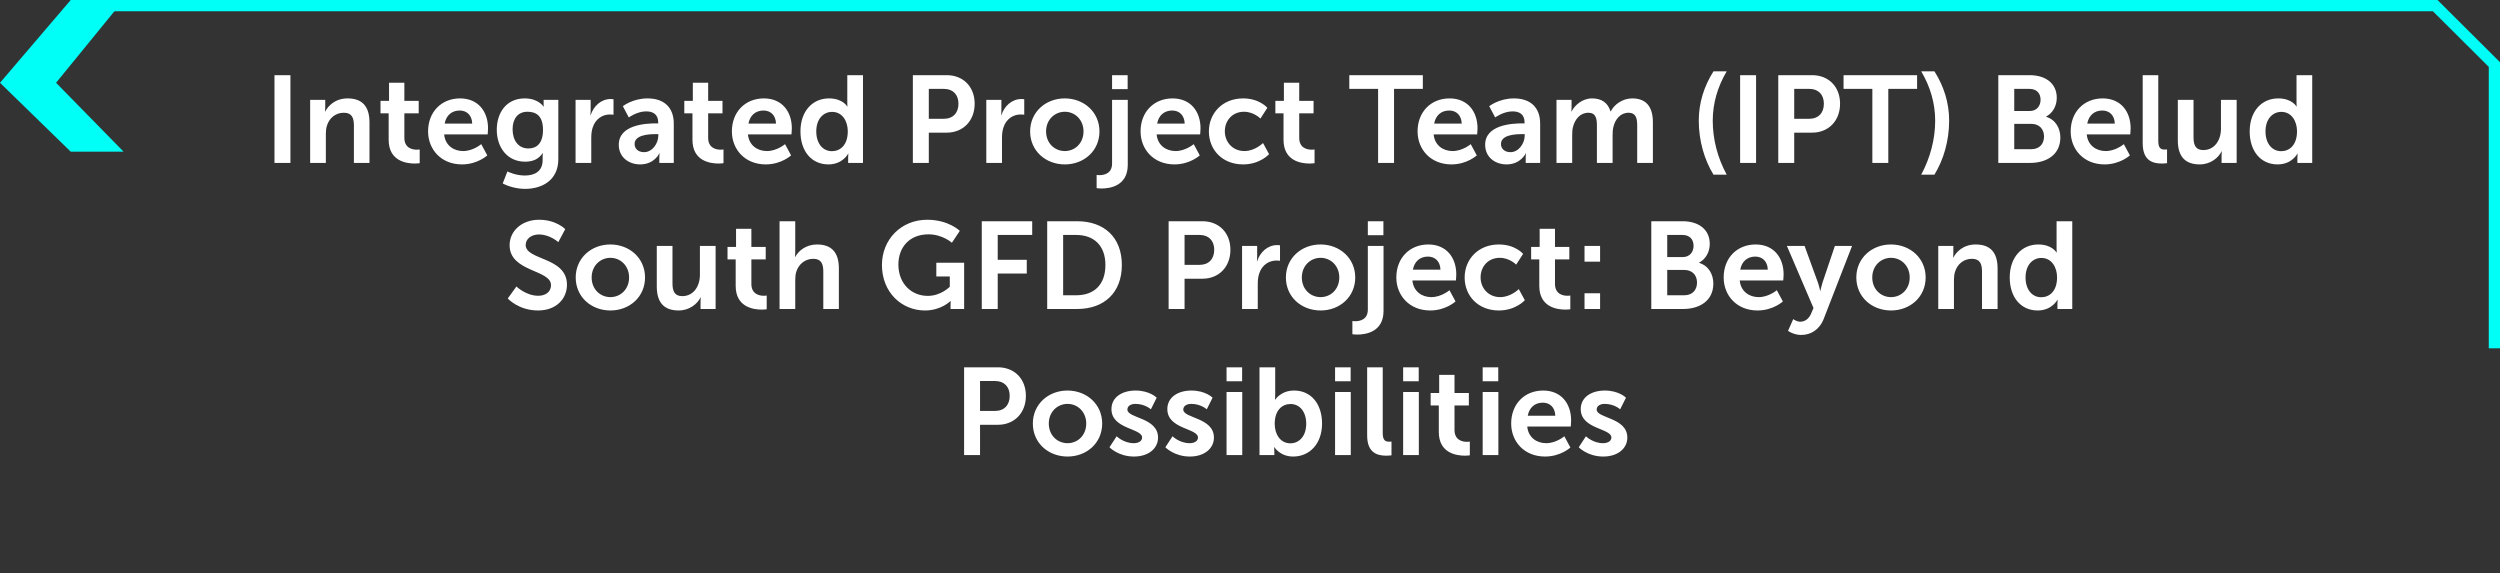
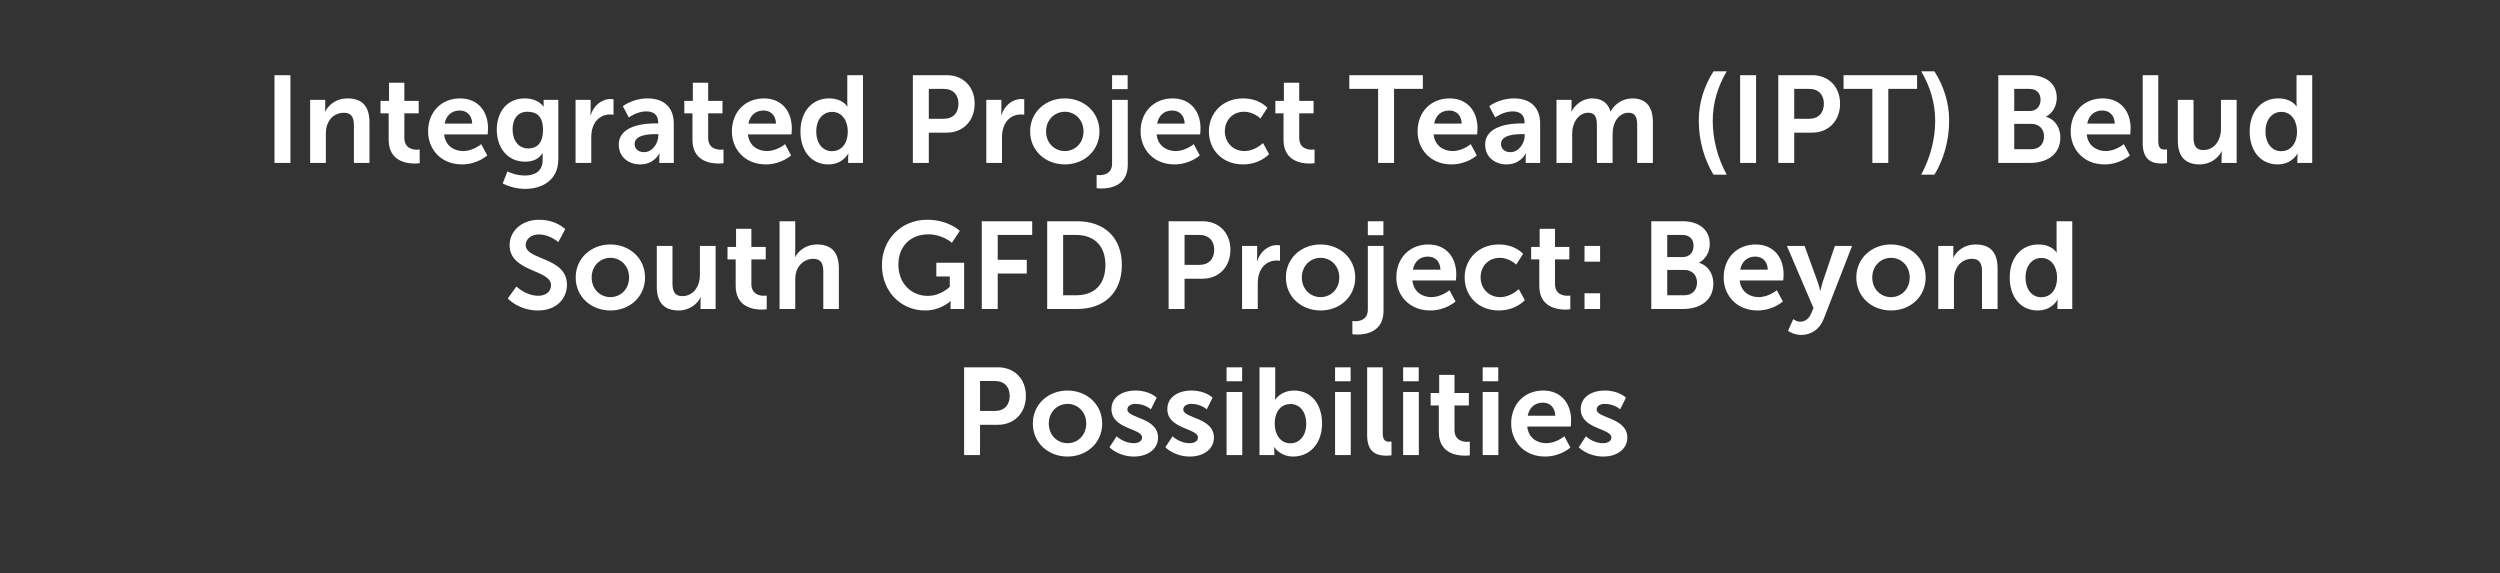
<svg xmlns="http://www.w3.org/2000/svg" width="445" height="102" viewBox="0 0 445 102" fill="none">
  <rect x="0" y="0" width="445" height="102" fill="#333333" stroke="none" />
-   <path d="M12.59 27L0 14.735L12.59 0H22L9.981 14.735L22 27H12.59Z" fill="#00FFF7" />
-   <path d="M18 1.001L433.466 1.002L444 11.487L444 62" stroke="#00FFF7" stroke-width="2" />
  <path d="M48.858 29V13.38H51.696V29H48.858ZM55.207 29V17.78H57.891V19.078C57.891 19.496 57.847 19.848 57.847 19.848H57.891C58.375 18.902 59.607 17.516 61.873 17.516C64.359 17.516 65.767 18.814 65.767 21.784V29H62.995V22.356C62.995 20.992 62.643 20.068 61.213 20.068C59.717 20.068 58.617 21.014 58.199 22.356C58.045 22.818 58.001 23.324 58.001 23.852V29H55.207ZM69.183 24.886V20.178H67.731V17.956H69.249V14.722H71.977V17.956H74.529V20.178H71.977V24.534C71.977 26.382 73.429 26.646 74.199 26.646C74.507 26.646 74.705 26.602 74.705 26.602V29.044C74.705 29.044 74.375 29.11 73.847 29.11C72.285 29.11 69.183 28.648 69.183 24.886ZM76.2 23.39C76.2 19.936 78.554 17.516 81.898 17.516C85.132 17.516 86.87 19.87 86.87 22.84C86.87 23.17 86.804 23.918 86.804 23.918H79.06C79.236 25.876 80.754 26.888 82.426 26.888C84.23 26.888 85.66 25.656 85.66 25.656L86.738 27.658C86.738 27.658 85.022 29.264 82.228 29.264C78.51 29.264 76.2 26.58 76.2 23.39ZM79.148 22.004H84.054C84.01 20.486 83.064 19.672 81.832 19.672C80.402 19.672 79.412 20.552 79.148 22.004ZM90.318 30.518C90.318 30.518 91.726 31.244 93.42 31.244C95.136 31.244 96.588 30.518 96.588 28.516V27.856C96.588 27.592 96.632 27.262 96.632 27.262H96.588C95.928 28.252 94.96 28.78 93.464 28.78C90.252 28.78 88.426 26.184 88.426 23.104C88.426 20.024 90.164 17.516 93.398 17.516C95.84 17.516 96.72 18.946 96.72 18.946H96.786C96.786 18.946 96.764 18.814 96.764 18.638V17.78H99.382V28.318C99.382 32.168 96.39 33.62 93.464 33.62C92.056 33.62 90.56 33.224 89.482 32.652L90.318 30.518ZM94.058 26.426C95.4 26.426 96.654 25.656 96.654 23.126C96.654 20.574 95.4 19.892 93.882 19.892C92.188 19.892 91.242 21.124 91.242 23.016C91.242 24.974 92.254 26.426 94.058 26.426ZM102.451 29V17.78H105.135V19.716C105.135 20.134 105.091 20.508 105.091 20.508H105.135C105.641 18.902 106.983 17.626 108.699 17.626C108.963 17.626 109.205 17.67 109.205 17.67V20.42C109.205 20.42 108.919 20.376 108.545 20.376C107.357 20.376 106.015 21.058 105.487 22.73C105.311 23.28 105.245 23.896 105.245 24.556V29H102.451ZM110.142 25.766C110.142 22.202 114.96 21.96 116.786 21.96H117.16V21.806C117.16 20.332 116.236 19.826 115.004 19.826C113.398 19.826 111.924 20.904 111.924 20.904L110.868 18.902C110.868 18.902 112.606 17.516 115.268 17.516C118.216 17.516 119.932 19.144 119.932 21.982V29H117.358V28.076C117.358 27.636 117.402 27.284 117.402 27.284H117.358C117.38 27.284 116.5 29.264 113.948 29.264C111.946 29.264 110.142 28.01 110.142 25.766ZM112.958 25.634C112.958 26.382 113.508 27.086 114.652 27.086C116.126 27.086 117.182 25.502 117.182 24.138V23.874H116.698C115.268 23.874 112.958 24.072 112.958 25.634ZM123.259 24.886V20.178H121.807V17.956H123.325V14.722H126.053V17.956H128.605V20.178H126.053V24.534C126.053 26.382 127.505 26.646 128.275 26.646C128.583 26.646 128.781 26.602 128.781 26.602V29.044C128.781 29.044 128.451 29.11 127.923 29.11C126.361 29.11 123.259 28.648 123.259 24.886ZM130.276 23.39C130.276 19.936 132.63 17.516 135.974 17.516C139.208 17.516 140.946 19.87 140.946 22.84C140.946 23.17 140.88 23.918 140.88 23.918H133.136C133.312 25.876 134.83 26.888 136.502 26.888C138.306 26.888 139.736 25.656 139.736 25.656L140.814 27.658C140.814 27.658 139.098 29.264 136.304 29.264C132.586 29.264 130.276 26.58 130.276 23.39ZM133.224 22.004H138.13C138.086 20.486 137.14 19.672 135.908 19.672C134.478 19.672 133.488 20.552 133.224 22.004ZM142.48 23.39C142.48 19.826 144.592 17.516 147.562 17.516C150.026 17.516 150.796 18.946 150.796 18.946H150.84C150.84 18.946 150.818 18.66 150.818 18.308V13.38H153.612V29H150.972V28.076C150.972 27.658 151.016 27.35 151.016 27.35H150.972C150.972 27.35 150.026 29.264 147.452 29.264C144.416 29.264 142.48 26.866 142.48 23.39ZM145.296 23.39C145.296 25.524 146.44 26.91 148.09 26.91C149.542 26.91 150.906 25.854 150.906 23.368C150.906 21.63 149.982 19.914 148.112 19.914C146.572 19.914 145.296 21.168 145.296 23.39ZM162.489 29V13.38H168.517C171.443 13.38 173.489 15.426 173.489 18.462C173.489 21.498 171.443 23.61 168.517 23.61H165.327V29H162.489ZM165.327 21.146H167.989C169.639 21.146 170.607 20.09 170.607 18.462C170.607 16.856 169.639 15.822 168.033 15.822H165.327V21.146ZM175.562 29V17.78H178.246V19.716C178.246 20.134 178.202 20.508 178.202 20.508H178.246C178.752 18.902 180.094 17.626 181.81 17.626C182.074 17.626 182.316 17.67 182.316 17.67V20.42C182.316 20.42 182.03 20.376 181.656 20.376C180.468 20.376 179.126 21.058 178.598 22.73C178.422 23.28 178.356 23.896 178.356 24.556V29H175.562ZM183.363 23.39C183.363 19.958 186.113 17.516 189.523 17.516C192.955 17.516 195.705 19.958 195.705 23.39C195.705 26.844 192.955 29.264 189.545 29.264C186.113 29.264 183.363 26.844 183.363 23.39ZM186.201 23.39C186.201 25.48 187.719 26.888 189.545 26.888C191.349 26.888 192.867 25.48 192.867 23.39C192.867 21.322 191.349 19.892 189.545 19.892C187.719 19.892 186.201 21.322 186.201 23.39ZM197.949 15.866V13.38H200.721V15.866H197.949ZM197.949 17.78H200.743V29.33C200.743 33.092 197.597 33.554 196.057 33.554C195.529 33.554 195.199 33.488 195.199 33.488V31.134C195.199 31.134 195.397 31.178 195.683 31.178C196.475 31.178 197.949 30.936 197.949 29.11V17.78ZM203.022 23.39C203.022 19.936 205.376 17.516 208.72 17.516C211.954 17.516 213.692 19.87 213.692 22.84C213.692 23.17 213.626 23.918 213.626 23.918H205.882C206.058 25.876 207.576 26.888 209.248 26.888C211.052 26.888 212.482 25.656 212.482 25.656L213.56 27.658C213.56 27.658 211.844 29.264 209.05 29.264C205.332 29.264 203.022 26.58 203.022 23.39ZM205.97 22.004H210.876C210.832 20.486 209.886 19.672 208.654 19.672C207.224 19.672 206.234 20.552 205.97 22.004ZM215.182 23.39C215.182 20.2 217.558 17.516 221.276 17.516C224.202 17.516 225.588 19.188 225.588 19.188L224.356 21.102C224.356 21.102 223.19 19.892 221.43 19.892C219.362 19.892 218.02 21.454 218.02 23.368C218.02 25.26 219.384 26.888 221.518 26.888C223.41 26.888 224.818 25.458 224.818 25.458L225.896 27.438C225.896 27.438 224.29 29.264 221.276 29.264C217.558 29.264 215.182 26.646 215.182 23.39ZM228.468 24.886V20.178H227.016V17.956H228.534V14.722H231.262V17.956H233.814V20.178H231.262V24.534C231.262 26.382 232.714 26.646 233.484 26.646C233.792 26.646 233.99 26.602 233.99 26.602V29.044C233.99 29.044 233.66 29.11 233.132 29.11C231.57 29.11 228.468 28.648 228.468 24.886ZM245.301 29V15.822H240.175V13.38H253.265V15.822H248.139V29H245.301ZM252.329 23.39C252.329 19.936 254.683 17.516 258.027 17.516C261.261 17.516 262.999 19.87 262.999 22.84C262.999 23.17 262.933 23.918 262.933 23.918H255.189C255.365 25.876 256.883 26.888 258.555 26.888C260.359 26.888 261.789 25.656 261.789 25.656L262.867 27.658C262.867 27.658 261.151 29.264 258.357 29.264C254.639 29.264 252.329 26.58 252.329 23.39ZM255.277 22.004H260.183C260.139 20.486 259.193 19.672 257.961 19.672C256.531 19.672 255.541 20.552 255.277 22.004ZM264.357 25.766C264.357 22.202 269.175 21.96 271.001 21.96H271.375V21.806C271.375 20.332 270.451 19.826 269.219 19.826C267.613 19.826 266.139 20.904 266.139 20.904L265.083 18.902C265.083 18.902 266.821 17.516 269.483 17.516C272.431 17.516 274.147 19.144 274.147 21.982V29H271.573V28.076C271.573 27.636 271.617 27.284 271.617 27.284H271.573C271.595 27.284 270.715 29.264 268.163 29.264C266.161 29.264 264.357 28.01 264.357 25.766ZM267.173 25.634C267.173 26.382 267.723 27.086 268.867 27.086C270.341 27.086 271.397 25.502 271.397 24.138V23.874H270.913C269.483 23.874 267.173 24.072 267.173 25.634ZM277.055 29V17.78H279.739V19.078C279.739 19.496 279.695 19.848 279.695 19.848H279.739C280.289 18.748 281.631 17.516 283.391 17.516C285.107 17.516 286.207 18.308 286.669 19.826H286.713C287.329 18.616 288.781 17.516 290.541 17.516C292.873 17.516 294.215 18.836 294.215 21.784V29H291.421V22.312C291.421 21.036 291.179 20.068 289.881 20.068C288.451 20.068 287.505 21.212 287.175 22.62C287.065 23.06 287.043 23.544 287.043 24.072V29H284.249V22.312C284.249 21.102 284.051 20.068 282.731 20.068C281.279 20.068 280.333 21.212 279.981 22.642C279.871 23.06 279.849 23.566 279.849 24.072V29H277.055ZM305 31.09C303.372 28.428 302.382 25.062 302.382 21.454C302.382 18.286 303.328 15.338 305 12.698H307.354C305.748 15.404 304.868 18.374 304.868 21.476C304.868 24.754 305.704 28.054 307.354 31.09H305ZM309.743 29V13.38H312.581V29H309.743ZM316.532 29V13.38H322.56C325.486 13.38 327.532 15.426 327.532 18.462C327.532 21.498 325.486 23.61 322.56 23.61H319.37V29H316.532ZM319.37 21.146H322.032C323.682 21.146 324.65 20.09 324.65 18.462C324.65 16.856 323.682 15.822 322.076 15.822H319.37V21.146ZM333.279 29V15.822H328.153V13.38H341.243V15.822H336.117V29H333.279ZM344.33 31.09H341.976C343.604 28.054 344.462 24.754 344.462 21.476C344.462 18.374 343.582 15.404 341.976 12.698H344.33C346.002 15.338 346.948 18.286 346.948 21.454C346.948 25.062 345.958 28.428 344.33 31.09ZM355.698 29V13.38H361.286C364.102 13.38 366.104 14.832 366.104 17.406C366.104 18.858 365.4 20.112 364.212 20.75V20.794C365.928 21.3 366.742 22.884 366.742 24.468C366.742 27.592 364.234 29 361.352 29H355.698ZM358.536 19.76H361.286C362.518 19.76 363.222 18.88 363.222 17.758C363.222 16.636 362.562 15.822 361.242 15.822H358.536V19.76ZM358.536 26.558H361.572C363.024 26.558 363.838 25.612 363.838 24.292C363.838 22.994 363.002 22.048 361.572 22.048H358.536V26.558ZM368.581 23.39C368.581 19.936 370.935 17.516 374.279 17.516C377.513 17.516 379.251 19.87 379.251 22.84C379.251 23.17 379.185 23.918 379.185 23.918H371.441C371.617 25.876 373.135 26.888 374.807 26.888C376.611 26.888 378.041 25.656 378.041 25.656L379.119 27.658C379.119 27.658 377.403 29.264 374.609 29.264C370.891 29.264 368.581 26.58 368.581 23.39ZM371.529 22.004H376.435C376.391 20.486 375.445 19.672 374.213 19.672C372.783 19.672 371.793 20.552 371.529 22.004ZM381.401 25.502V13.38H384.173V25.084C384.173 26.316 384.591 26.624 385.317 26.624C385.537 26.624 385.735 26.602 385.735 26.602V29.044C385.735 29.044 385.317 29.11 384.855 29.11C383.315 29.11 381.401 28.714 381.401 25.502ZM387.653 24.996V17.78H390.447V24.424C390.447 25.788 390.799 26.712 392.185 26.712C394.209 26.712 395.331 24.93 395.331 22.928V17.78H398.125V29H395.441V27.724C395.441 27.284 395.485 26.932 395.485 26.932H395.441C394.891 28.098 393.461 29.264 391.547 29.264C389.149 29.264 387.653 28.054 387.653 24.996ZM400.443 23.39C400.443 19.826 402.555 17.516 405.525 17.516C407.989 17.516 408.759 18.946 408.759 18.946H408.803C408.803 18.946 408.781 18.66 408.781 18.308V13.38H411.575V29H408.935V28.076C408.935 27.658 408.979 27.35 408.979 27.35H408.935C408.935 27.35 407.989 29.264 405.415 29.264C402.379 29.264 400.443 26.866 400.443 23.39ZM403.259 23.39C403.259 25.524 404.403 26.91 406.053 26.91C407.505 26.91 408.869 25.854 408.869 23.368C408.869 21.63 407.945 19.914 406.075 19.914C404.535 19.914 403.259 21.168 403.259 23.39ZM90.381 53.13L91.921 50.996C91.921 50.996 93.615 52.646 95.815 52.646C97.003 52.646 98.081 52.03 98.081 50.754C98.081 47.96 90.711 48.444 90.711 43.648C90.711 41.052 92.955 39.116 95.947 39.116C99.027 39.116 100.611 40.788 100.611 40.788L99.379 43.098C99.379 43.098 97.883 41.734 95.925 41.734C94.605 41.734 93.571 42.504 93.571 43.604C93.571 46.376 100.919 45.694 100.919 50.688C100.919 53.174 99.027 55.264 95.771 55.264C92.295 55.264 90.381 53.13 90.381 53.13ZM102.475 49.39C102.475 45.958 105.225 43.516 108.635 43.516C112.067 43.516 114.817 45.958 114.817 49.39C114.817 52.844 112.067 55.264 108.657 55.264C105.225 55.264 102.475 52.844 102.475 49.39ZM105.313 49.39C105.313 51.48 106.831 52.888 108.657 52.888C110.461 52.888 111.979 51.48 111.979 49.39C111.979 47.322 110.461 45.892 108.657 45.892C106.831 45.892 105.313 47.322 105.313 49.39ZM116.907 50.996V43.78H119.701V50.424C119.701 51.788 120.053 52.712 121.439 52.712C123.463 52.712 124.585 50.93 124.585 48.928V43.78H127.379V55H124.695V53.724C124.695 53.284 124.739 52.932 124.739 52.932H124.695C124.145 54.098 122.715 55.264 120.801 55.264C118.403 55.264 116.907 54.054 116.907 50.996ZM130.951 50.886V46.178H129.499V43.956H131.017V40.722H133.745V43.956H136.297V46.178H133.745V50.534C133.745 52.382 135.197 52.646 135.967 52.646C136.275 52.646 136.473 52.602 136.473 52.602V55.044C136.473 55.044 136.143 55.11 135.615 55.11C134.053 55.11 130.951 54.648 130.951 50.886ZM138.76 55V39.38H141.554V44.792C141.554 45.342 141.51 45.738 141.51 45.738H141.554C142.104 44.66 143.468 43.516 145.426 43.516C147.912 43.516 149.32 44.814 149.32 47.784V55H146.548V48.356C146.548 46.992 146.196 46.068 144.766 46.068C143.292 46.068 142.148 47.036 141.73 48.4C141.598 48.84 141.554 49.324 141.554 49.852V55H138.76ZM156.986 47.168C156.986 42.636 160.396 39.116 165.038 39.116C168.866 39.116 170.846 41.096 170.846 41.096L169.438 43.208C169.438 43.208 167.766 41.712 165.28 41.712C161.782 41.712 159.912 44.132 159.912 47.08C159.912 50.468 162.222 52.668 165.148 52.668C167.502 52.668 169.064 51.04 169.064 51.04V49.214H166.666V46.772H171.616V55H169.196V54.252C169.196 53.922 169.218 53.592 169.218 53.592H169.174C169.174 53.592 167.546 55.264 164.642 55.264C160.528 55.264 156.986 52.074 156.986 47.168ZM174.756 55V39.38H183.732V41.822H177.594V46.244H182.764V48.686H177.594V55H174.756ZM186.401 55V39.38H191.725C196.543 39.38 199.689 42.24 199.689 47.168C199.689 52.096 196.543 55 191.725 55H186.401ZM189.239 52.558H191.571C194.739 52.558 196.763 50.688 196.763 47.168C196.763 43.692 194.695 41.822 191.571 41.822H189.239V52.558ZM208.014 55V39.38H214.042C216.968 39.38 219.014 41.426 219.014 44.462C219.014 47.498 216.968 49.61 214.042 49.61H210.852V55H208.014ZM210.852 47.146H213.514C215.164 47.146 216.132 46.09 216.132 44.462C216.132 42.856 215.164 41.822 213.558 41.822H210.852V47.146ZM221.088 55V43.78H223.772V45.716C223.772 46.134 223.728 46.508 223.728 46.508H223.772C224.278 44.902 225.62 43.626 227.336 43.626C227.6 43.626 227.842 43.67 227.842 43.67V46.42C227.842 46.42 227.556 46.376 227.182 46.376C225.994 46.376 224.652 47.058 224.124 48.73C223.948 49.28 223.882 49.896 223.882 50.556V55H221.088ZM228.889 49.39C228.889 45.958 231.639 43.516 235.049 43.516C238.481 43.516 241.231 45.958 241.231 49.39C241.231 52.844 238.481 55.264 235.071 55.264C231.639 55.264 228.889 52.844 228.889 49.39ZM231.727 49.39C231.727 51.48 233.245 52.888 235.071 52.888C236.875 52.888 238.393 51.48 238.393 49.39C238.393 47.322 236.875 45.892 235.071 45.892C233.245 45.892 231.727 47.322 231.727 49.39ZM243.475 41.866V39.38H246.247V41.866H243.475ZM243.475 43.78H246.269V55.33C246.269 59.092 243.123 59.554 241.583 59.554C241.055 59.554 240.725 59.488 240.725 59.488V57.134C240.725 57.134 240.923 57.178 241.209 57.178C242.001 57.178 243.475 56.936 243.475 55.11V43.78ZM248.548 49.39C248.548 45.936 250.902 43.516 254.246 43.516C257.48 43.516 259.218 45.87 259.218 48.84C259.218 49.17 259.152 49.918 259.152 49.918H251.408C251.584 51.876 253.102 52.888 254.774 52.888C256.578 52.888 258.008 51.656 258.008 51.656L259.086 53.658C259.086 53.658 257.37 55.264 254.576 55.264C250.858 55.264 248.548 52.58 248.548 49.39ZM251.496 48.004H256.402C256.358 46.486 255.412 45.672 254.18 45.672C252.75 45.672 251.76 46.552 251.496 48.004ZM260.707 49.39C260.707 46.2 263.083 43.516 266.801 43.516C269.727 43.516 271.113 45.188 271.113 45.188L269.881 47.102C269.881 47.102 268.715 45.892 266.955 45.892C264.887 45.892 263.545 47.454 263.545 49.368C263.545 51.26 264.909 52.888 267.043 52.888C268.935 52.888 270.343 51.458 270.343 51.458L271.421 53.438C271.421 53.438 269.815 55.264 266.801 55.264C263.083 55.264 260.707 52.646 260.707 49.39ZM273.994 50.886V46.178H272.542V43.956H274.06V40.722H276.788V43.956H279.34V46.178H276.788V50.534C276.788 52.382 278.24 52.646 279.01 52.646C279.318 52.646 279.516 52.602 279.516 52.602V55.044C279.516 55.044 279.186 55.11 278.658 55.11C277.096 55.11 273.994 54.648 273.994 50.886ZM282.045 46.574V43.78H284.817V46.574H282.045ZM282.045 55V52.206H284.817V55H282.045ZM293.93 55V39.38H299.518C302.334 39.38 304.336 40.832 304.336 43.406C304.336 44.858 303.632 46.112 302.444 46.75V46.794C304.16 47.3 304.974 48.884 304.974 50.468C304.974 53.592 302.466 55 299.584 55H293.93ZM296.768 45.76H299.518C300.75 45.76 301.454 44.88 301.454 43.758C301.454 42.636 300.794 41.822 299.474 41.822H296.768V45.76ZM296.768 52.558H299.804C301.256 52.558 302.07 51.612 302.07 50.292C302.07 48.994 301.234 48.048 299.804 48.048H296.768V52.558ZM306.813 49.39C306.813 45.936 309.167 43.516 312.511 43.516C315.745 43.516 317.483 45.87 317.483 48.84C317.483 49.17 317.417 49.918 317.417 49.918H309.673C309.849 51.876 311.367 52.888 313.039 52.888C314.843 52.888 316.273 51.656 316.273 51.656L317.351 53.658C317.351 53.658 315.635 55.264 312.841 55.264C309.123 55.264 306.813 52.58 306.813 49.39ZM309.761 48.004H314.667C314.623 46.486 313.677 45.672 312.445 45.672C311.015 45.672 310.025 46.552 309.761 48.004ZM318.269 58.894L319.193 56.804C319.193 56.804 319.809 57.266 320.447 57.266C321.217 57.266 321.965 56.804 322.383 55.814L322.801 54.824L318.071 43.78H321.217L323.571 50.248C323.791 50.842 323.989 51.766 323.989 51.766H324.033C324.033 51.766 324.209 50.886 324.407 50.292L326.607 43.78H329.665L324.649 56.694C323.857 58.74 322.295 59.62 320.601 59.62C319.259 59.62 318.269 58.894 318.269 58.894ZM330.424 49.39C330.424 45.958 333.174 43.516 336.584 43.516C340.016 43.516 342.766 45.958 342.766 49.39C342.766 52.844 340.016 55.264 336.606 55.264C333.174 55.264 330.424 52.844 330.424 49.39ZM333.262 49.39C333.262 51.48 334.78 52.888 336.606 52.888C338.41 52.888 339.928 51.48 339.928 49.39C339.928 47.322 338.41 45.892 336.606 45.892C334.78 45.892 333.262 47.322 333.262 49.39ZM345.01 55V43.78H347.694V45.078C347.694 45.496 347.65 45.848 347.65 45.848H347.694C348.178 44.902 349.41 43.516 351.676 43.516C354.162 43.516 355.57 44.814 355.57 47.784V55H352.798V48.356C352.798 46.992 352.446 46.068 351.016 46.068C349.52 46.068 348.42 47.014 348.002 48.356C347.848 48.818 347.804 49.324 347.804 49.852V55H345.01ZM357.732 49.39C357.732 45.826 359.844 43.516 362.814 43.516C365.278 43.516 366.048 44.946 366.048 44.946H366.092C366.092 44.946 366.07 44.66 366.07 44.308V39.38H368.864V55H366.224V54.076C366.224 53.658 366.268 53.35 366.268 53.35H366.224C366.224 53.35 365.278 55.264 362.704 55.264C359.668 55.264 357.732 52.866 357.732 49.39ZM360.548 49.39C360.548 51.524 361.692 52.91 363.342 52.91C364.794 52.91 366.158 51.854 366.158 49.368C366.158 47.63 365.234 45.914 363.364 45.914C361.824 45.914 360.548 47.168 360.548 49.39ZM171.609 81V65.38H177.637C180.563 65.38 182.609 67.426 182.609 70.462C182.609 73.498 180.563 75.61 177.637 75.61H174.447V81H171.609ZM174.447 73.146H177.109C178.759 73.146 179.727 72.09 179.727 70.462C179.727 68.856 178.759 67.822 177.153 67.822H174.447V73.146ZM183.847 75.39C183.847 71.958 186.597 69.516 190.007 69.516C193.439 69.516 196.189 71.958 196.189 75.39C196.189 78.844 193.439 81.264 190.029 81.264C186.597 81.264 183.847 78.844 183.847 75.39ZM186.685 75.39C186.685 77.48 188.203 78.888 190.029 78.888C191.833 78.888 193.351 77.48 193.351 75.39C193.351 73.322 191.833 71.892 190.029 71.892C188.203 71.892 186.685 73.322 186.685 75.39ZM197.487 79.614L198.763 77.656C198.763 77.656 199.995 78.888 201.821 78.888C202.613 78.888 203.295 78.536 203.295 77.876C203.295 76.204 197.839 76.424 197.839 72.816C197.839 70.726 199.709 69.516 202.129 69.516C204.659 69.516 205.891 70.792 205.891 70.792L204.857 72.86C204.857 72.86 203.823 71.892 202.107 71.892C201.381 71.892 200.677 72.2 200.677 72.904C200.677 74.488 206.133 74.29 206.133 77.898C206.133 79.768 204.505 81.264 201.843 81.264C199.049 81.264 197.487 79.614 197.487 79.614ZM207.434 79.614L208.71 77.656C208.71 77.656 209.942 78.888 211.768 78.888C212.56 78.888 213.242 78.536 213.242 77.876C213.242 76.204 207.786 76.424 207.786 72.816C207.786 70.726 209.656 69.516 212.076 69.516C214.606 69.516 215.838 70.792 215.838 70.792L214.804 72.86C214.804 72.86 213.77 71.892 212.054 71.892C211.328 71.892 210.624 72.2 210.624 72.904C210.624 74.488 216.08 74.29 216.08 77.898C216.08 79.768 214.452 81.264 211.79 81.264C208.996 81.264 207.434 79.614 207.434 79.614ZM218.327 67.866V65.38H221.099V67.866H218.327ZM218.327 81V69.78H221.121V81H218.327ZM224.192 81V65.38H226.986V70.198C226.986 70.748 226.942 71.144 226.942 71.144H226.986C226.986 71.144 227.976 69.516 230.352 69.516C233.388 69.516 235.324 71.914 235.324 75.39C235.324 78.954 233.146 81.264 230.176 81.264C227.844 81.264 226.832 79.592 226.832 79.592H226.788C226.788 79.592 226.832 79.922 226.832 80.362V81H224.192ZM226.898 75.456C226.898 77.194 227.822 78.91 229.692 78.91C231.232 78.91 232.508 77.656 232.508 75.434C232.508 73.3 231.364 71.914 229.714 71.914C228.262 71.914 226.898 72.97 226.898 75.456ZM237.642 67.866V65.38H240.414V67.866H237.642ZM237.642 81V69.78H240.436V81H237.642ZM243.353 77.502V65.38H246.125V77.084C246.125 78.316 246.543 78.624 247.269 78.624C247.489 78.624 247.687 78.602 247.687 78.602V81.044C247.687 81.044 247.269 81.11 246.807 81.11C245.267 81.11 243.353 80.714 243.353 77.502ZM249.759 67.866V65.38H252.531V67.866H249.759ZM249.759 81V69.78H252.553V81H249.759ZM256.108 76.886V72.178H254.656V69.956H256.174V66.722H258.902V69.956H261.454V72.178H258.902V76.534C258.902 78.382 260.354 78.646 261.124 78.646C261.432 78.646 261.63 78.602 261.63 78.602V81.044C261.63 81.044 261.3 81.11 260.772 81.11C259.21 81.11 256.108 80.648 256.108 76.886ZM263.917 67.866V65.38H266.689V67.866H263.917ZM263.917 81V69.78H266.711V81H263.917ZM268.99 75.39C268.99 71.936 271.344 69.516 274.688 69.516C277.922 69.516 279.66 71.87 279.66 74.84C279.66 75.17 279.594 75.918 279.594 75.918H271.85C272.026 77.876 273.544 78.888 275.216 78.888C277.02 78.888 278.45 77.656 278.45 77.656L279.528 79.658C279.528 79.658 277.812 81.264 275.018 81.264C271.3 81.264 268.99 78.58 268.99 75.39ZM271.938 74.004H276.844C276.8 72.486 275.854 71.672 274.622 71.672C273.192 71.672 272.202 72.552 271.938 74.004ZM281.018 79.614L282.294 77.656C282.294 77.656 283.526 78.888 285.352 78.888C286.144 78.888 286.826 78.536 286.826 77.876C286.826 76.204 281.37 76.424 281.37 72.816C281.37 70.726 283.24 69.516 285.66 69.516C288.19 69.516 289.422 70.792 289.422 70.792L288.388 72.86C288.388 72.86 287.354 71.892 285.638 71.892C284.912 71.892 284.208 72.2 284.208 72.904C284.208 74.488 289.664 74.29 289.664 77.898C289.664 79.768 288.036 81.264 285.374 81.264C282.58 81.264 281.018 79.614 281.018 79.614Z" fill="white" />
</svg>